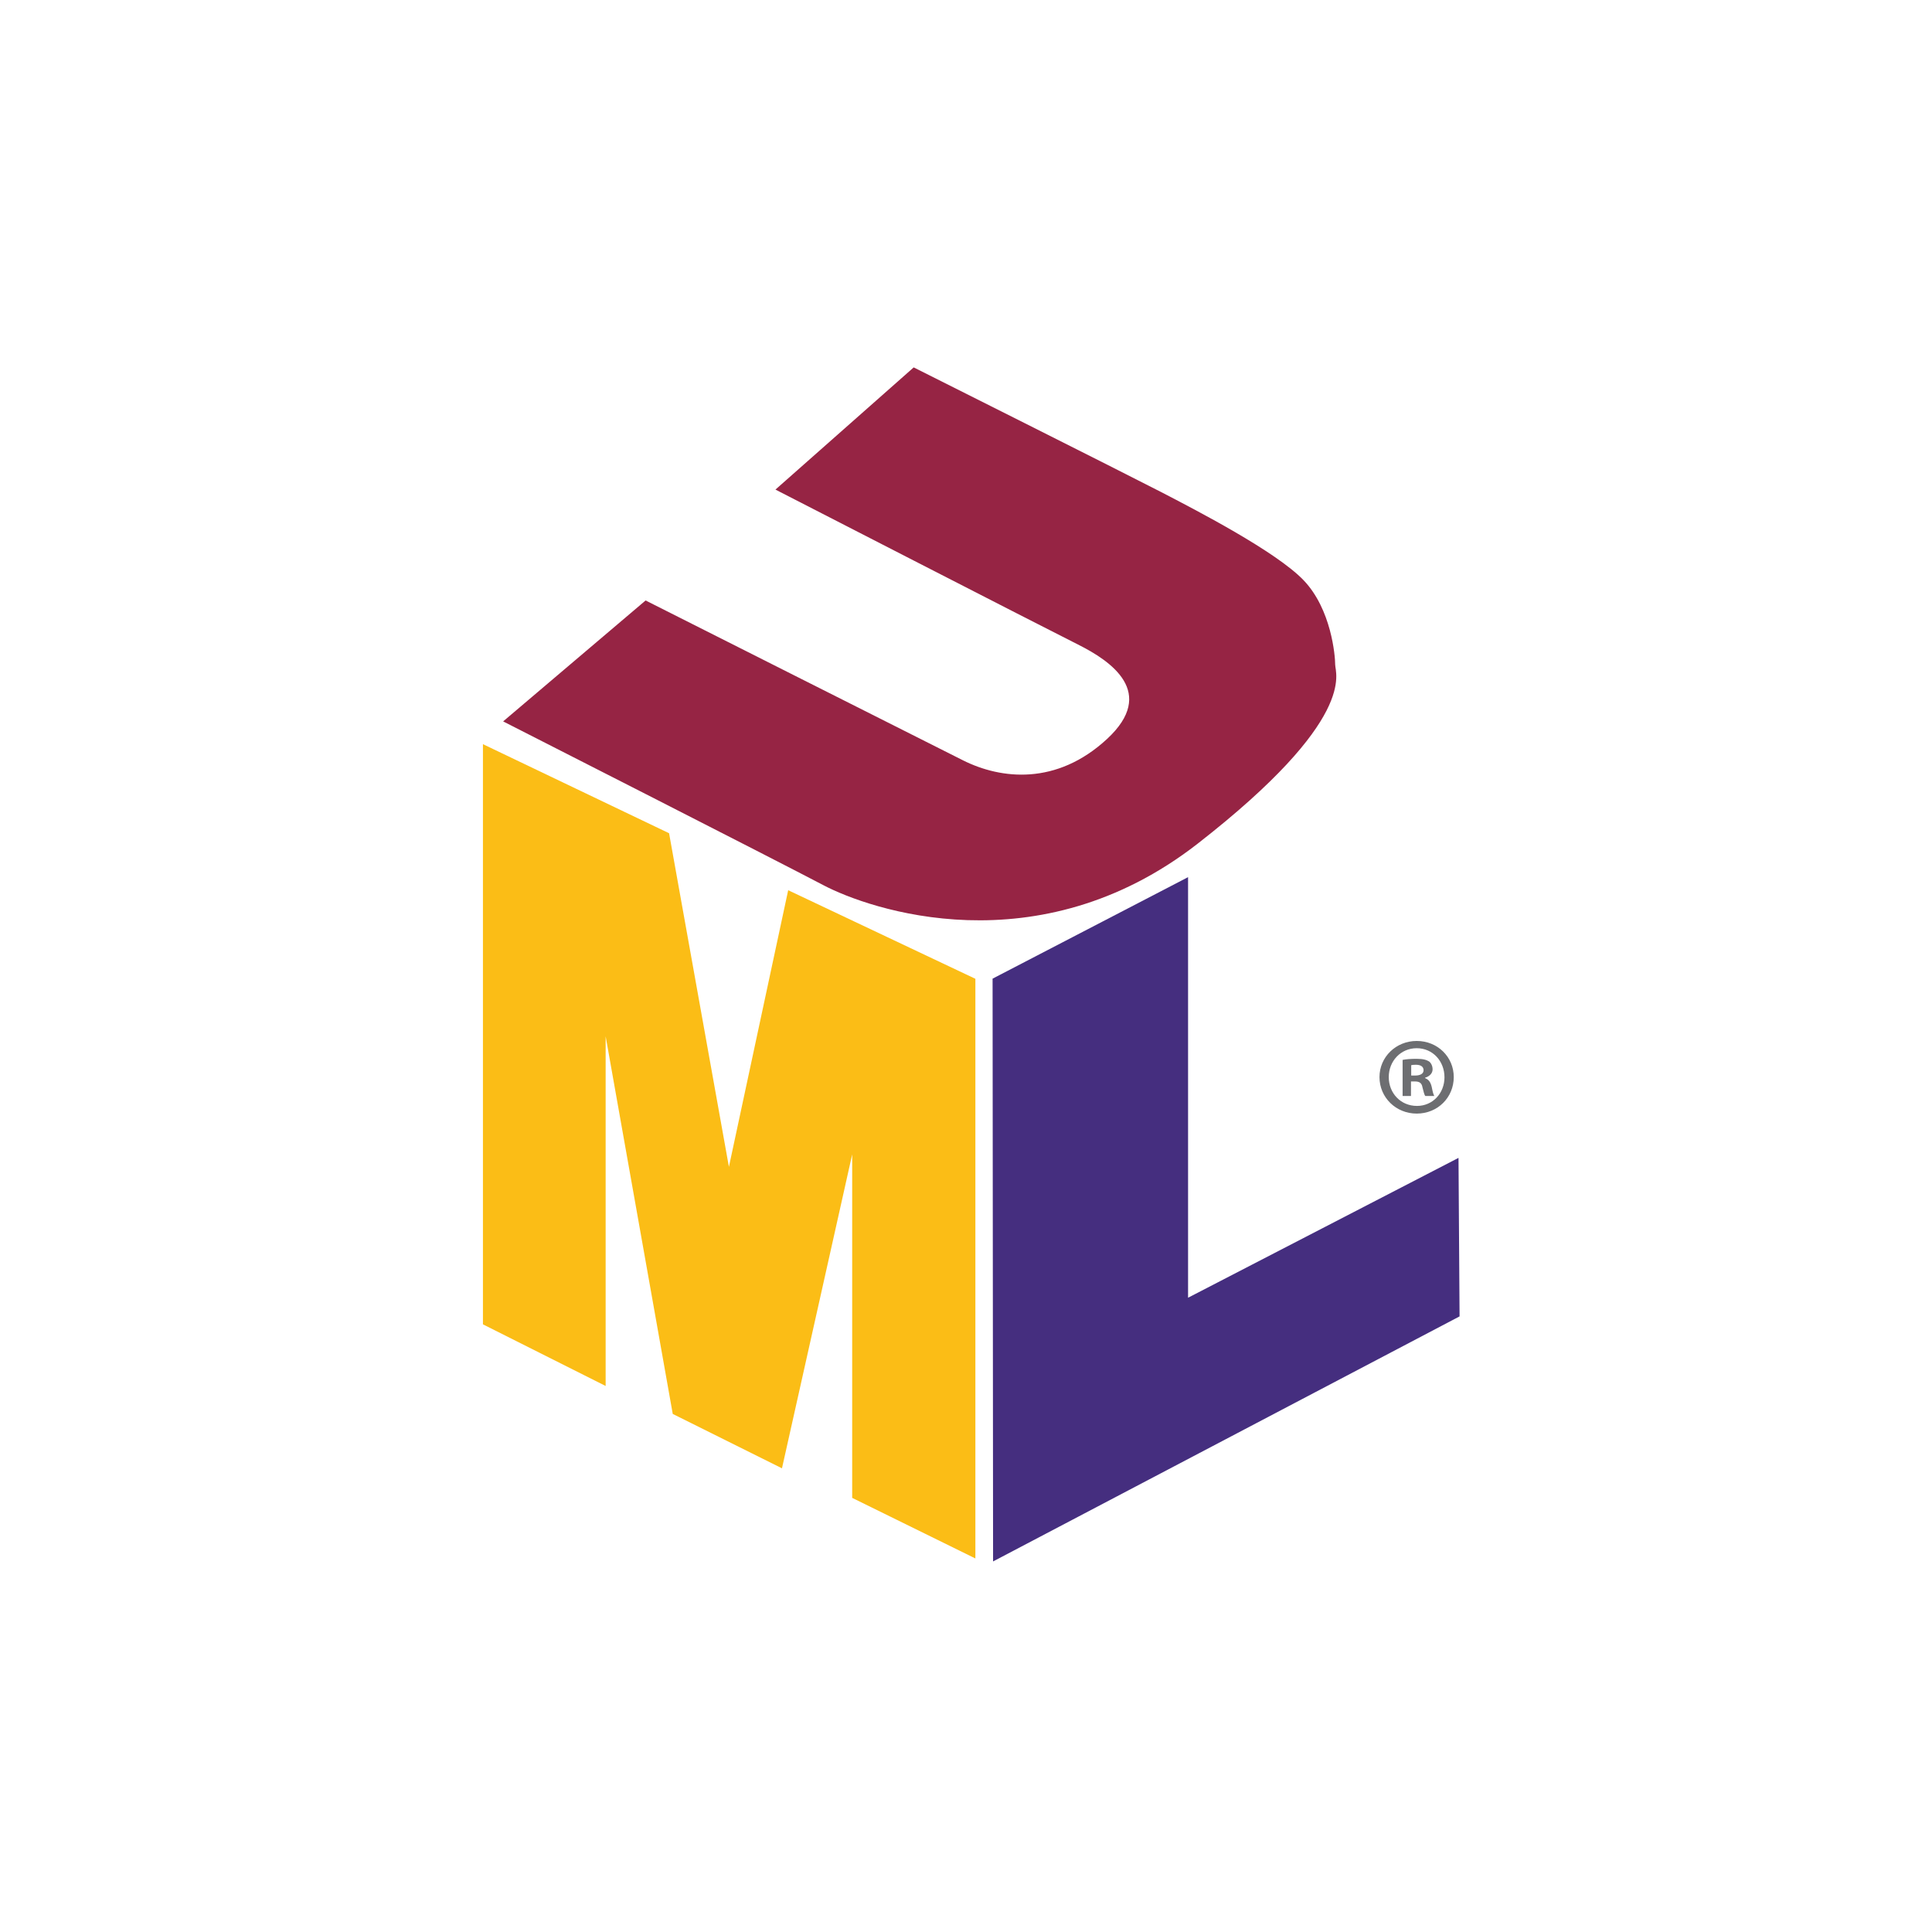
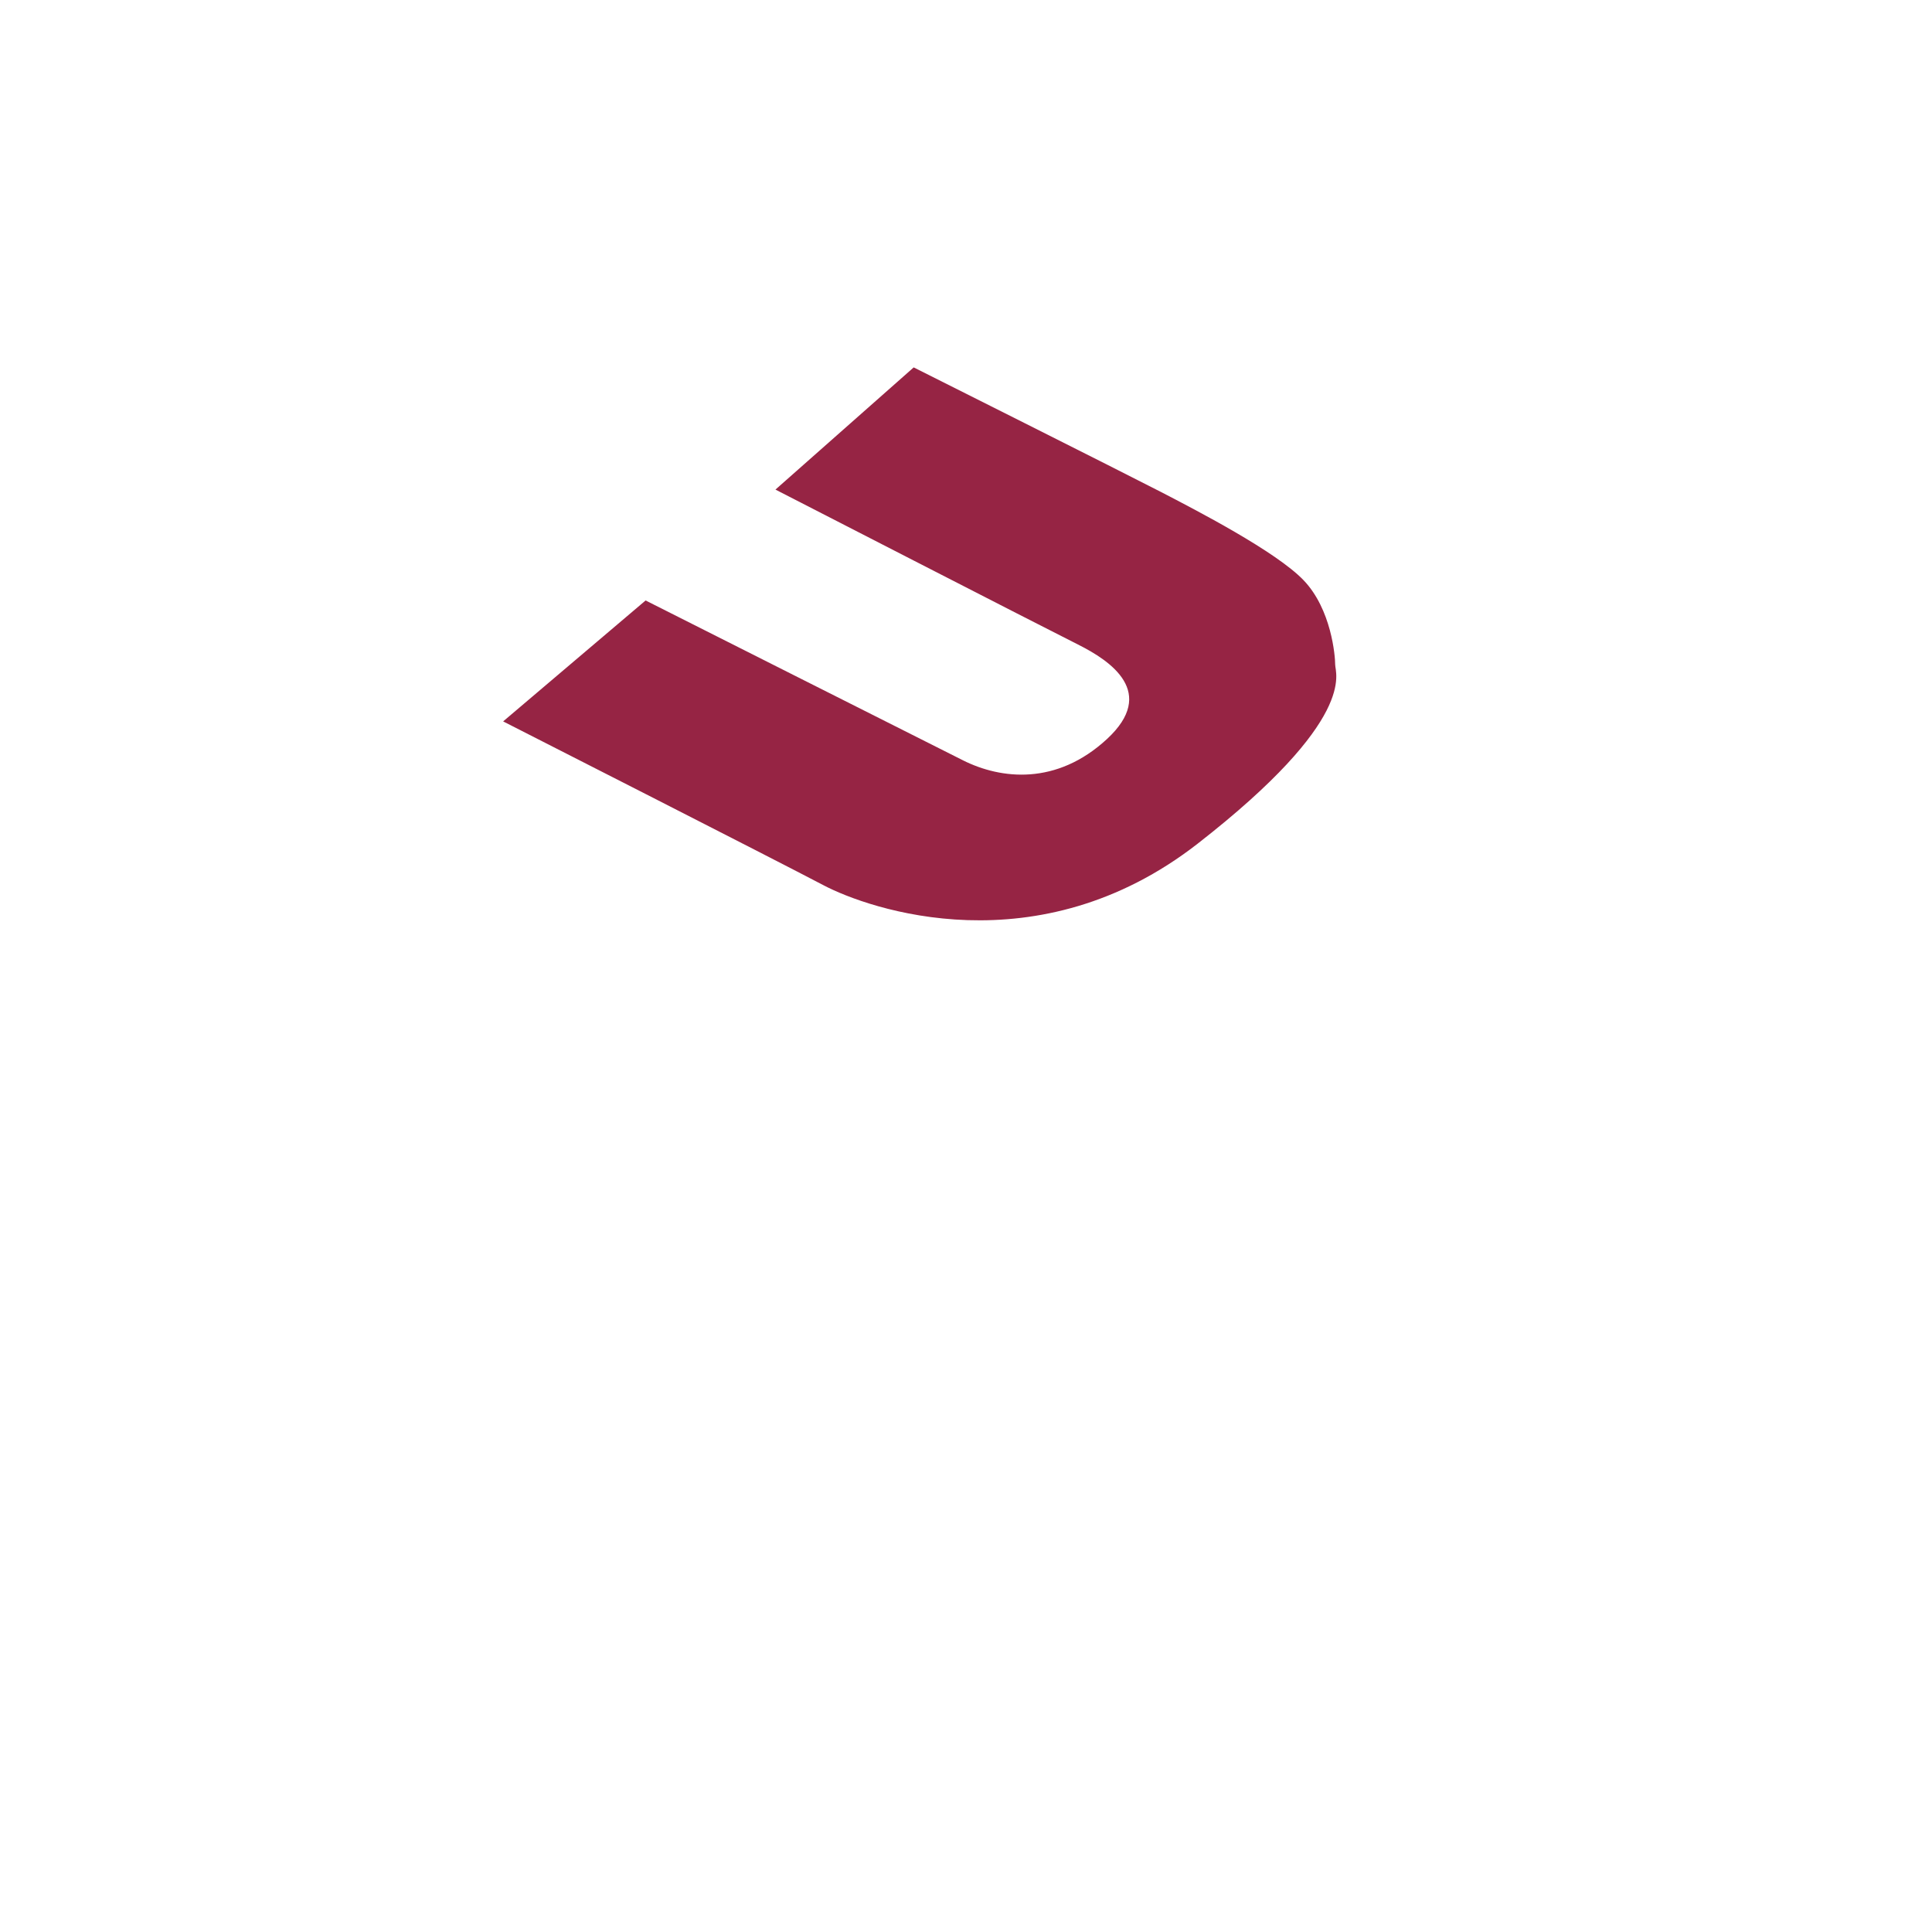
<svg xmlns="http://www.w3.org/2000/svg" width="490" height="490" viewBox="0 0 490 490" fill="none">
-   <path d="M153.606 351.517V262.833L170.624 358.606L198.327 372.397L216.134 292.786V379.895L247.378 395.261V248.245L199.902 225.78L184.869 295.938L169.693 211.326L122.484 188.737V335.884L153.606 351.517Z" fill="#FBBD16" />
-   <path d="M251.742 248.208L301.322 222.468V329.133L369.912 293.665L370.18 333.869L251.866 396.015L251.742 248.208Z" fill="#452E7F" />
  <path d="M231.734 93.182L196.673 124.17C196.673 124.17 265.093 159.315 273.41 163.47C281.715 167.627 293.54 175.611 280.755 187.437C267.972 199.252 253.907 197.658 244.31 192.874C234.715 188.071 163.741 152.291 163.741 152.291L127.609 182.963C127.609 182.963 197.31 218.425 208.824 224.499C220.336 230.573 263.169 245.589 303.781 213.954C344.381 182.32 338.633 170.817 338.633 168.577C338.633 166.347 337.673 154.531 330.632 147.174C323.607 139.829 303.145 129.284 294.507 124.804C285.872 120.333 231.734 93.182 231.734 93.182Z" fill="#962444" />
-   <path d="M368.707 273.17C368.707 278.369 364.617 282.432 359.311 282.432C354.053 282.432 349.869 278.362 349.869 273.17C349.869 268.082 354.053 264.01 359.311 264.01C364.627 264.01 368.707 268.082 368.707 273.17ZM352.221 273.17C352.221 277.242 355.231 280.488 359.379 280.488C363.403 280.488 366.352 277.242 366.352 273.226C366.352 269.144 363.393 265.851 359.311 265.851C355.229 265.851 352.221 269.146 352.221 273.17ZM357.858 277.973H355.734V268.813C356.578 268.643 357.746 268.539 359.255 268.539C360.992 268.539 361.77 268.813 362.443 269.202C362.946 269.6 363.337 270.322 363.337 271.214C363.337 272.22 362.559 273 361.437 273.33V273.444C362.329 273.777 362.832 274.45 363.118 275.675C363.393 277.079 363.563 277.64 363.782 277.971H361.495C361.209 277.64 361.048 276.795 360.764 275.743C360.594 274.727 360.042 274.28 358.866 274.28H357.86L357.858 277.973ZM357.916 272.781H358.922C360.088 272.781 361.048 272.392 361.048 271.442C361.048 270.597 360.431 270.048 359.092 270.048C358.533 270.048 358.145 270.096 357.916 270.152V272.781Z" fill="#6D6E71" />
</svg>